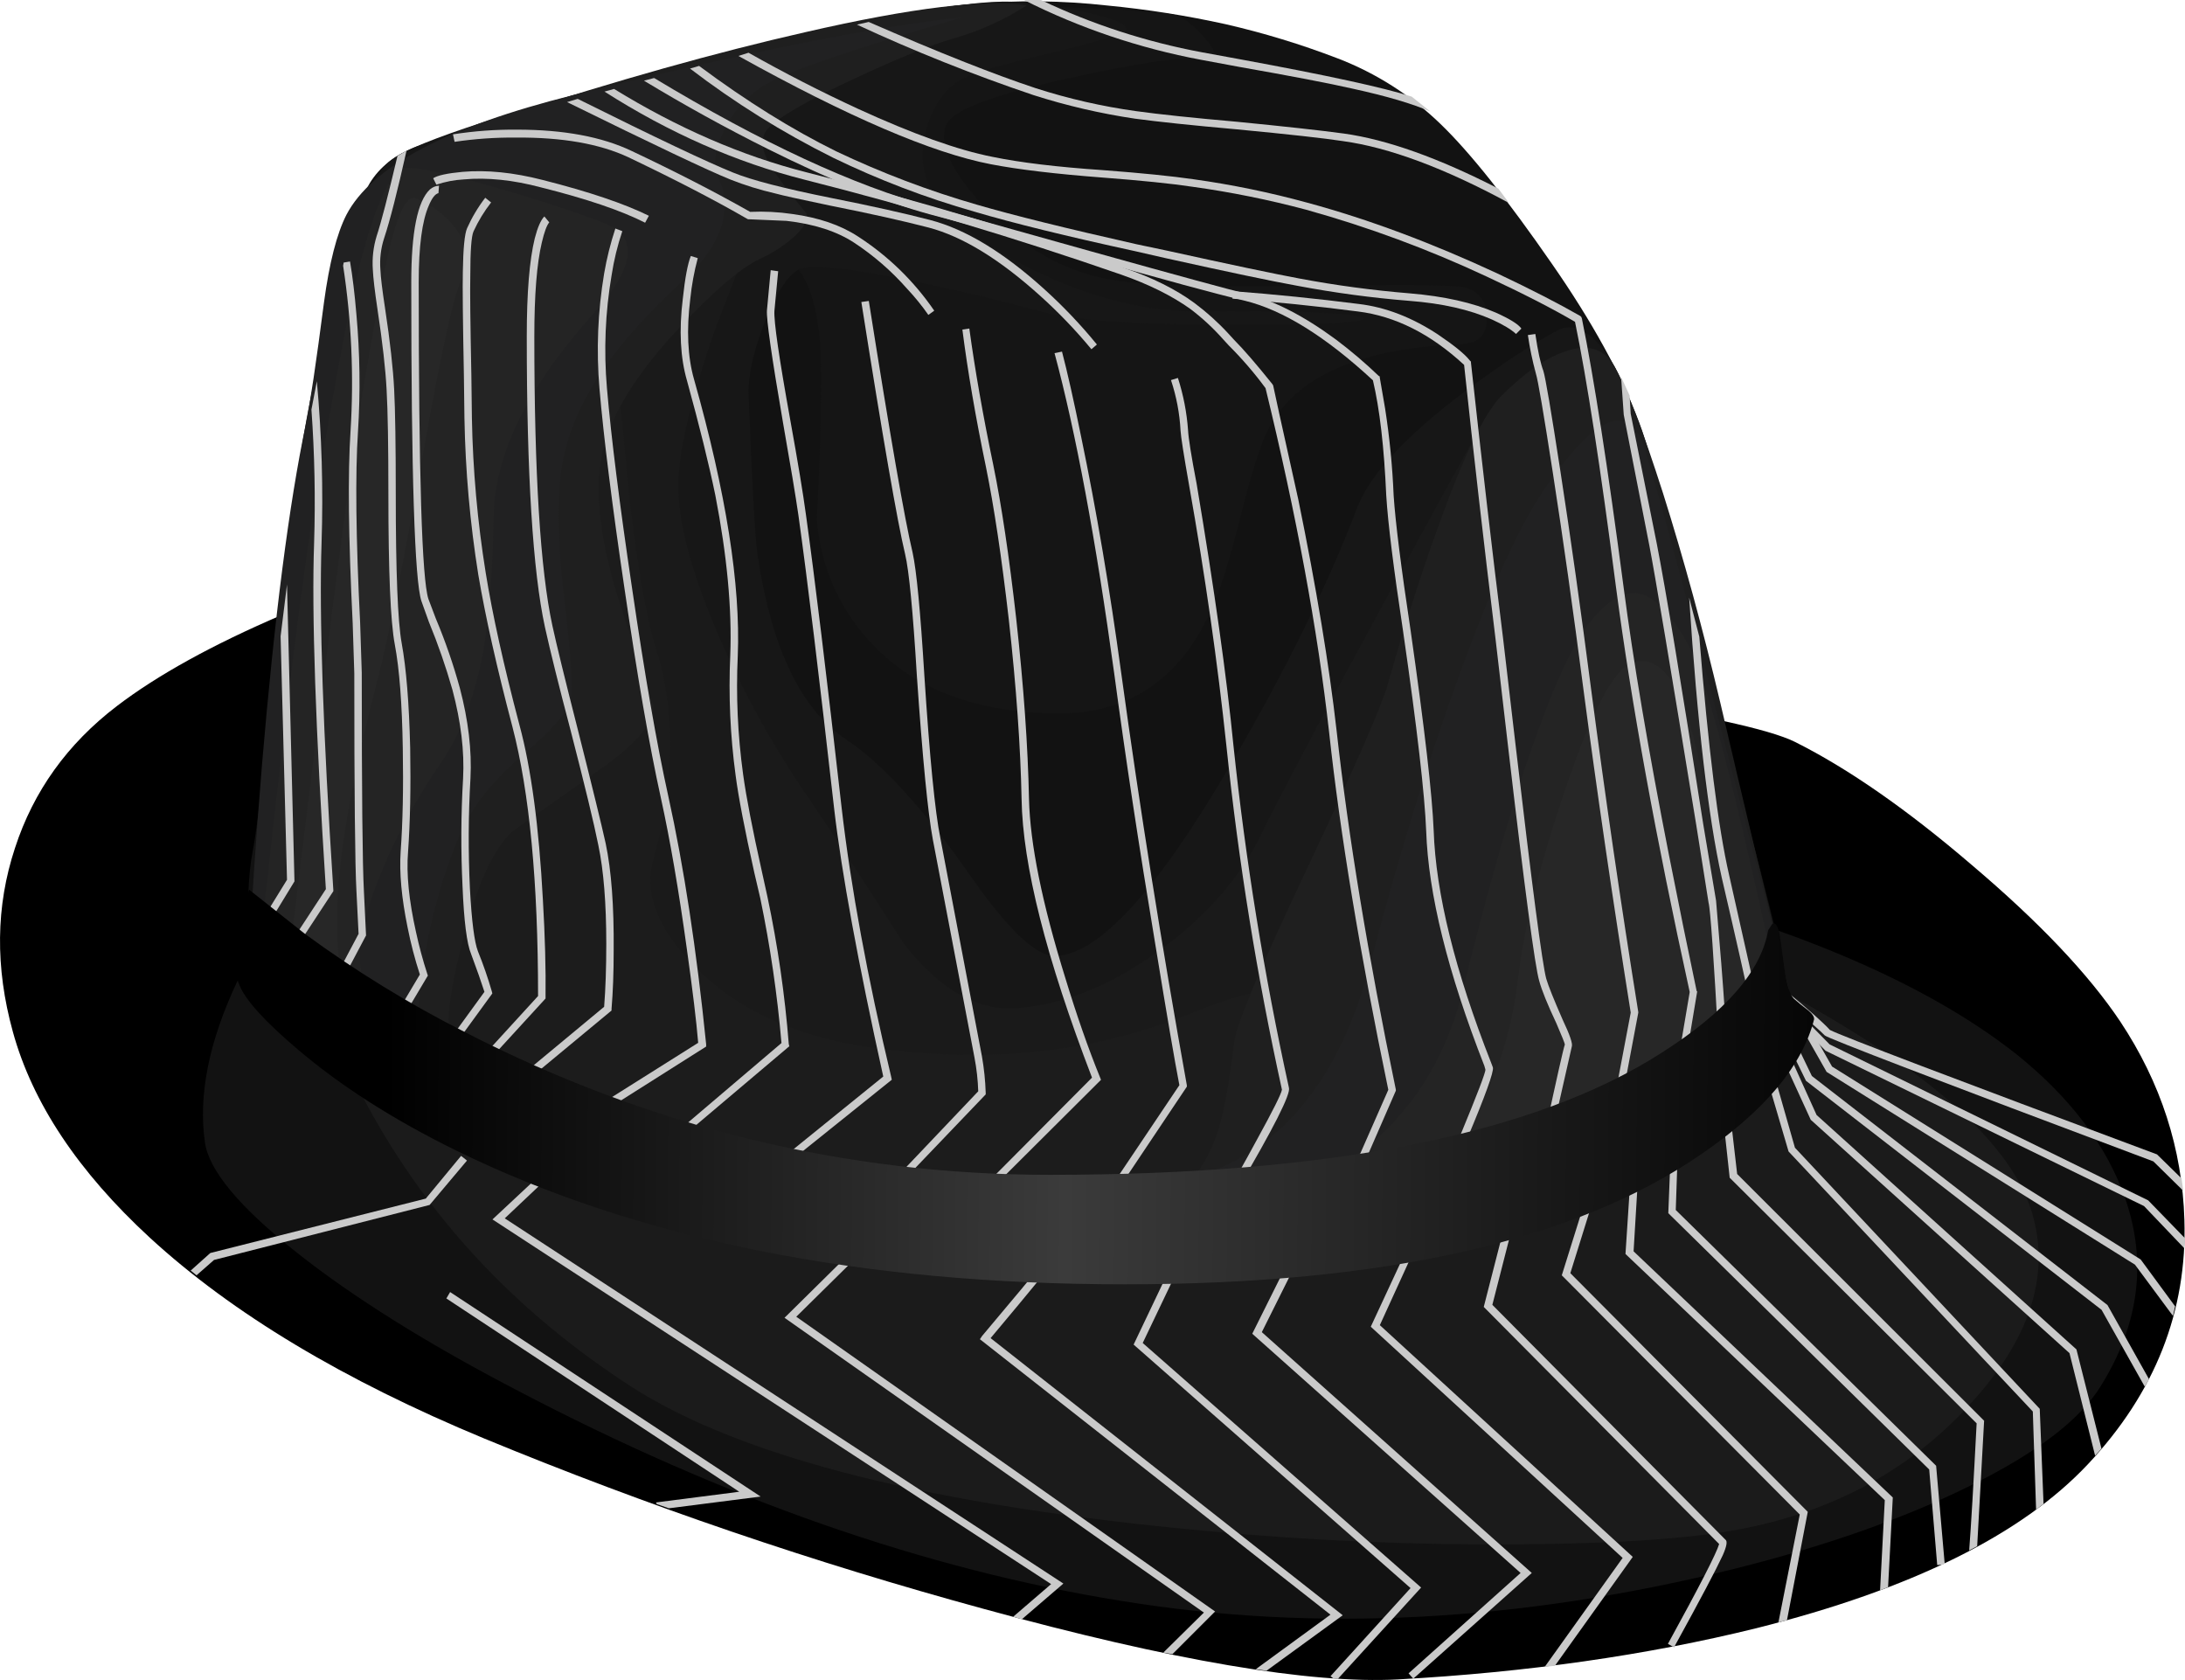
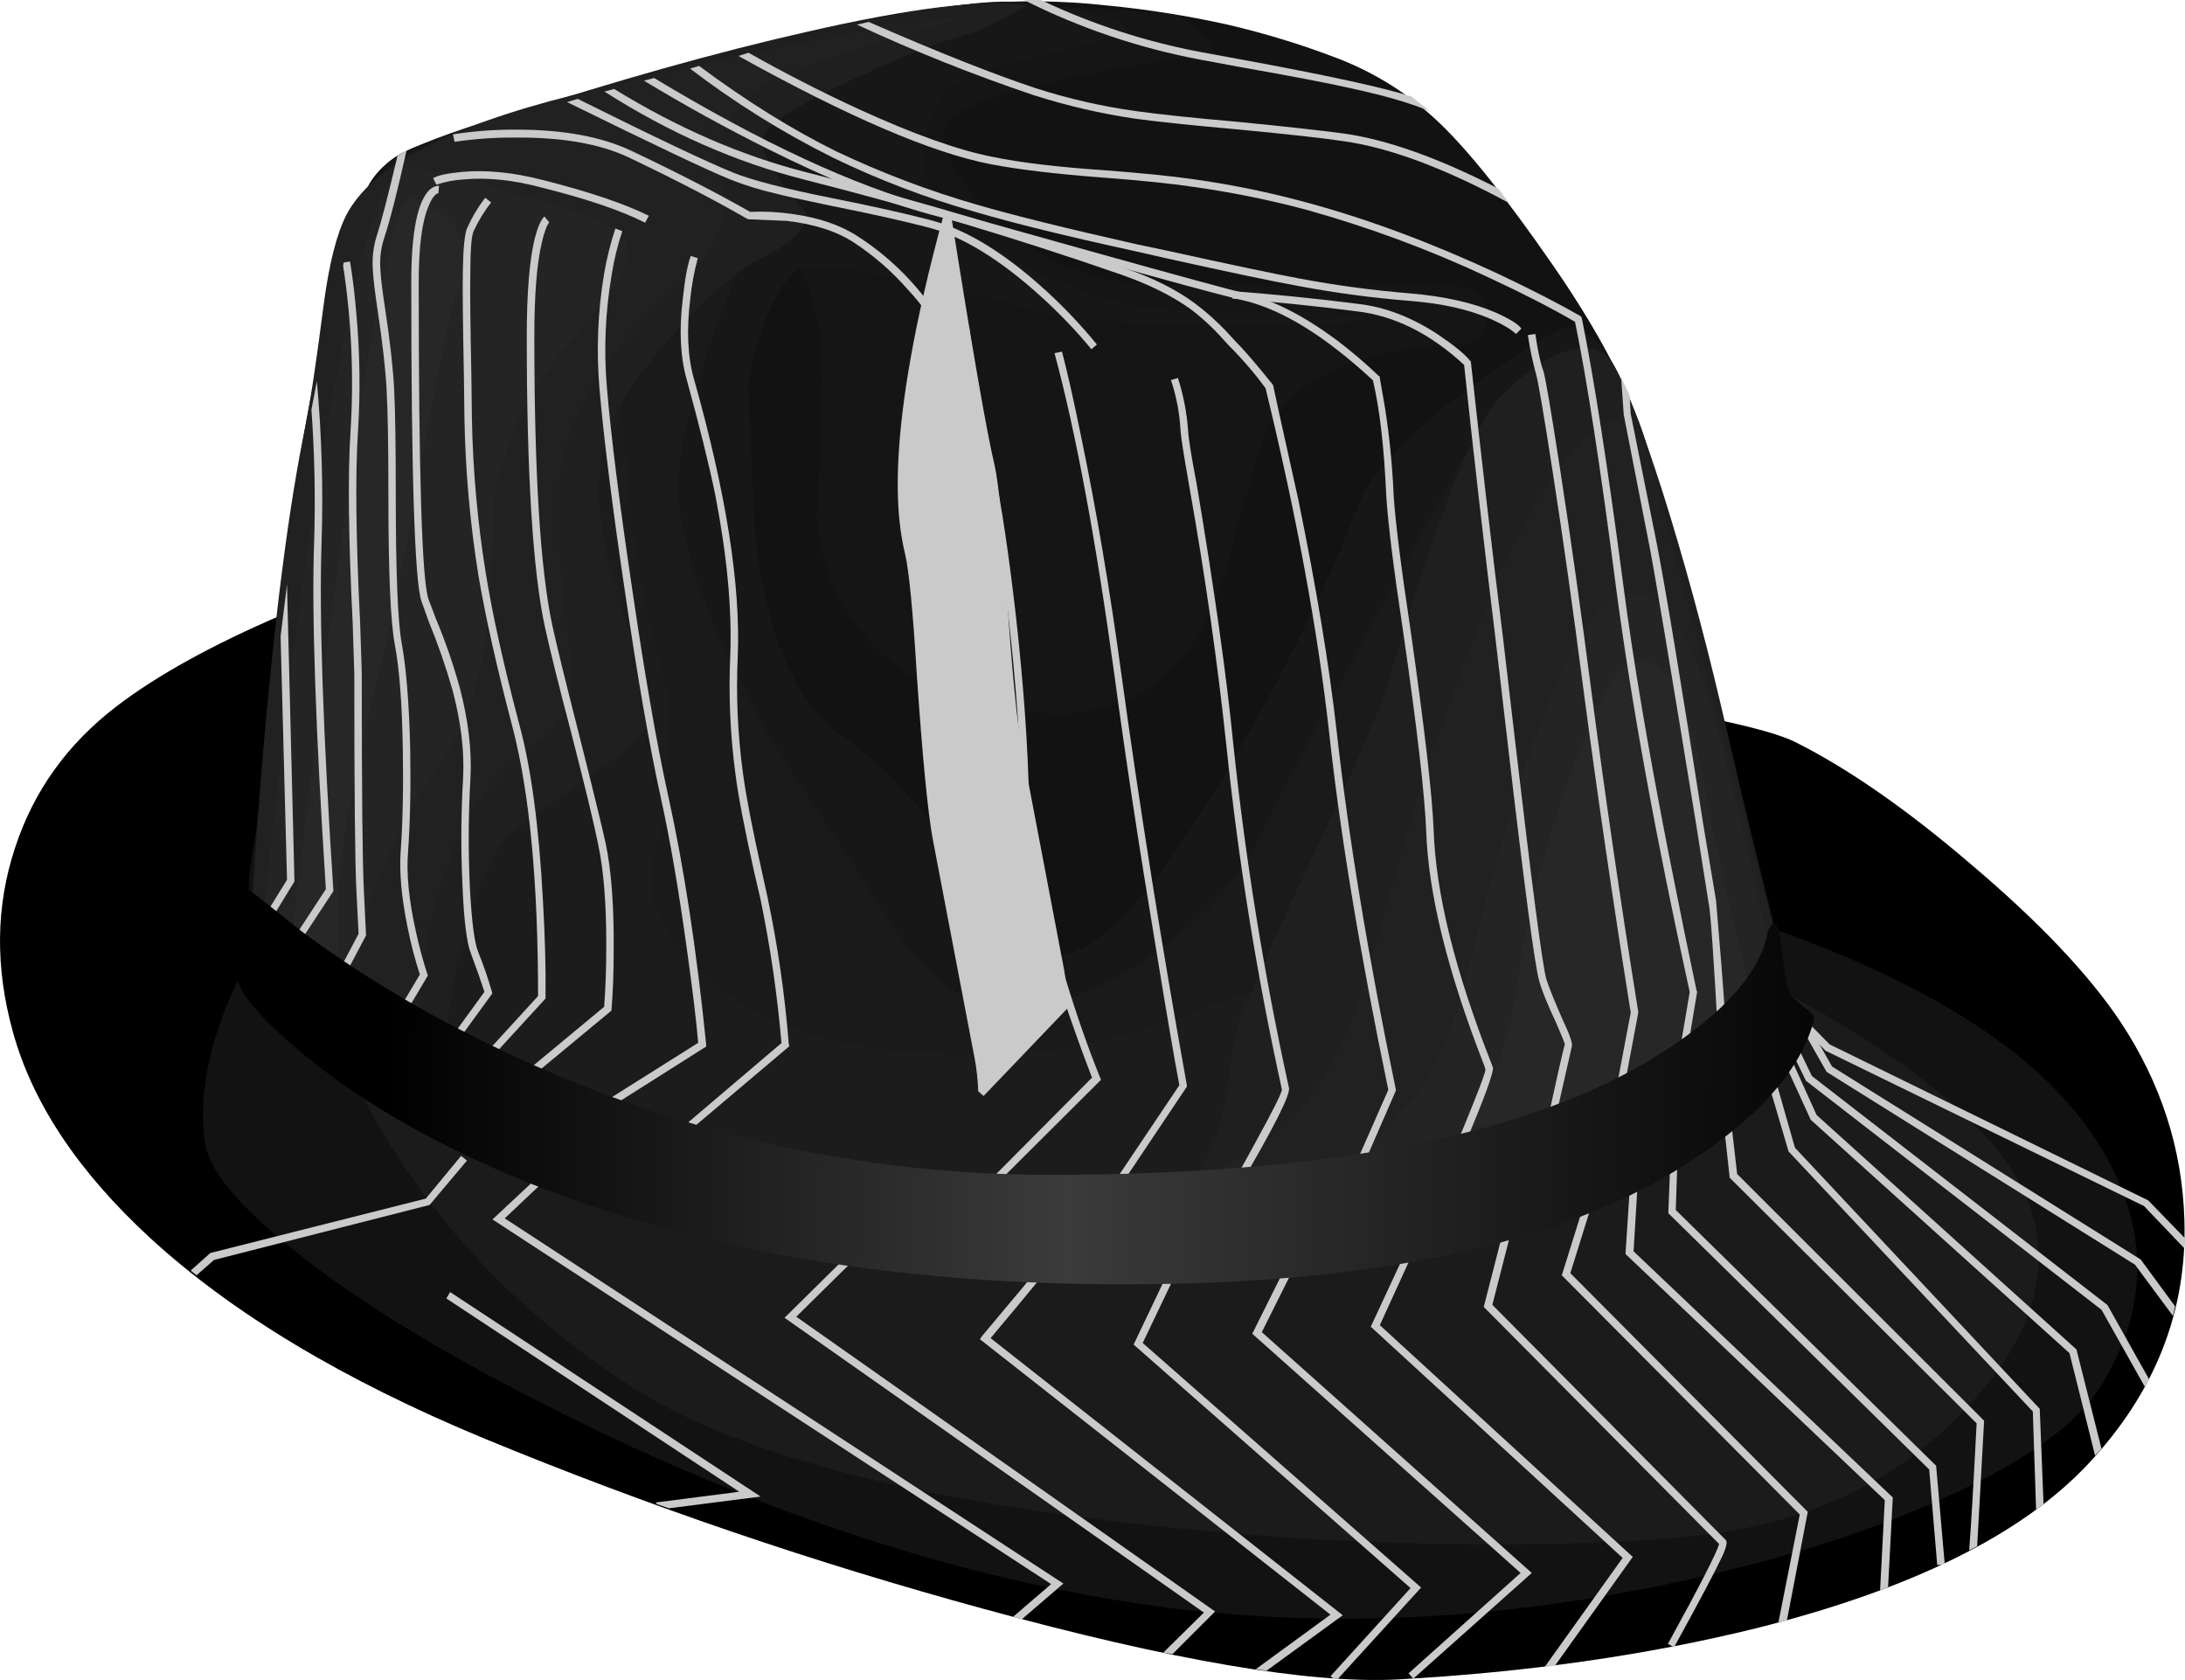
<svg xmlns="http://www.w3.org/2000/svg" version="1.0" id="Layer_1" x="0px" y="0px" viewBox="0 0 928.26 713.65" enable-background="new 0 0 928.26 713.65" xml:space="preserve">
  <title>hats_0031</title>
  <path d="M205.83,611.11c69.148,28.511,140.009,52.675,212.17,72.35c79.94,21.927,138.573,31.907,175.9,29.94  c55.007-3.027,105.78-10.283,152.32-21.77C811.947,675.15,858.873,651.94,887,622c28.56-30.393,42.227-65.02,41-103.88  c-0.907-30.08-9.973-58.12-27.2-84.12c-13.447-20.113-34.447-42.267-63-66.46c-27.5-23.587-52.583-41.05-75.25-52.39  c-21.62-10.767-119.323-25.9-293.11-45.4c-172.267-19.333-275.78-27.197-310.54-23.59c-11.333,3.627-24.333,8.627-39,15  c-29.62,12.7-53.043,25.63-70.27,38.79c-20.993,16.033-35.417,36.133-43.27,60.3c-8.16,24.667-8.463,50.667-0.91,78  c8.313,30.24,27.73,59.423,58.25,87.55C98.607,557.873,145.983,586.31,205.83,611.11z" />
  <path fill="#121212" d="M219,590.24c88.667,46.573,174.49,76.513,257.47,89.82c82.507,13.46,169.247,8.923,260.22-13.61  c38.833-9.68,72.307-21.473,100.42-35.38c28.113-13.907,46.55-27.97,55.31-42.19c16.32-26.16,19.797-52.773,10.43-79.84  c-7.86-22.38-23.273-42.793-46.24-61.24c-34.3-27.067-84.093-49.597-149.38-67.59c-27.333-7.56-125.18-10.66-293.54-9.3  c-167.733,1.207-265.58,5.667-293.54,13.38l-19.27,32.43c-12.087,25.553-16.697,48.387-13.83,68.5  c1.66,11.947,14.73,27.613,39.21,47C150.14,551.093,181.053,570.433,219,590.24z" />
  <path fill="#1B1B1B" d="M267.93,588.88c47.147,30.393,128.747,50.883,244.8,61.47c44.453,4.177,89.093,6.063,133.74,5.65  c40.667-0.3,71.493-2.417,92.48-6.35c39.893-7.56,72.533-25.253,97.92-53.08c25.387-27.52,34.227-54.52,26.52-81  c-6.8-23.287-30.07-47.707-69.81-73.26c-34.453-22.08-60.453-34.027-78-35.84c-34.607-3.78-134.117-8.013-298.53-12.7  c-180.58-4.987-273.58-3.55-279,4.31c-3.333,4.84-3.257,14.14,0.23,27.9c3.78,14.967,10.657,31.223,20.63,48.77  C184.897,520.597,221.237,558.64,267.93,588.88z" />
  <g>
    <path fill="#CACACA" d="M913,585.9l-17.68-31.53l-125.58-97.3l-9.07-18.83l-2.95,1.36l9.52,19.51l125.58,97.3l18.36,32.66   L913,585.9z" />
  </g>
  <g>
    <path fill="#CACACA" d="M892.79,615.4l-10.65-42.19l-110.39-99.57l-12-26.54l-2.95,1.36l12.47,27.22l109.92,99.12l10.88,43.55   L892.79,615.4z" />
  </g>
  <g>
    <path fill="#CACACA" d="M866.55,598.45l-104-110.91l-8.61-30.17l-3.17,0.91l9.07,30.85l103.77,110.46l1.39,41.73l3.17-2.49   L866.55,598.45z" />
  </g>
  <g>
    <path fill="#CACACA" d="M738,498.7l-2.72-23.59l-3.17,0.23l2.72,24.95l104.91,104.33c-1.333,26-2.39,44-3.17,54l3.4-1.81l2.95-53.3   L738,498.7z" />
  </g>
  <g>
    <path fill="#CACACA" d="M711.92,514l0.91-27l-2.95-0.23l-1.13,28.58l110.84,108.88l3.4,40.6l2.49-0.23l0.68-0.45l-3.63-41.51   L711.92,514z" />
  </g>
  <g>
    <path fill="#CACACA" d="M804.12,636.11L694,531.55l2-33.34l-3.17-0.23l-2.27,34.7l110.16,104.56l-2,38.33l3.4-1.36L804.12,636.11z" />
  </g>
  <g>
    <path fill="#CACACA" d="M768,642.22L667.13,540.83l13.15-42.19l-2.95-1.13l-13.83,44.23l101.1,101.61l-9.07,45.82l3.63-0.91   L768,642.22z" />
  </g>
  <g>
    <path fill="#CACACA" d="M710.63,699.45l0.68,0.45l0.23-0.68L710.63,699.45z" />
  </g>
  <g>
    <path fill="#CACACA" d="M634,554.28l9.52-37.2l-3.17-0.91l-10,39l100,100.71c-1.06,3.78-8.313,17.917-21.76,42.41l2,1.13l0.91-0.23   c10.727-19.507,17.527-32.36,20.4-38.56c1.66-3.78,2.037-5.973,1.13-6.58L634,554.28z" />
  </g>
  <g>
    <path fill="#CACACA" d="M693.65,661.35L586.2,562.91l17-37.2l-2.72-1.13l-18.13,39l107,98.21l-33.09,46.27l4.31-0.45L693.65,661.35   z" />
  </g>
  <g>
    <path fill="#CACACA" d="M650.75,668.18l-114.69-102.3L551.47,535l-2.95-1.59L532,566.56l114,101.62l-47.6,42.64l2,2.27   L650.75,668.18z" />
  </g>
  <g>
    <path fill="#CACACA" d="M485.46,570.49l19.72-41.28l-2.95-1.36l-20.63,43.32L599.25,674.6l-34,37.42l1.13,0.91l2,0.23l35.36-38.79   L485.46,570.49z" />
  </g>
  <g>
    <path fill="#CACACA" d="M420.84,568.42c17.527-20.867,28.71-34.55,33.55-41.05c3.173-4.08,4.533-6.5,4.08-7.26l-1.36-1.11v1.81   h-0.23l-1.36-0.68c-0.907,2.42-13.677,18.22-38.31,47.4l-0.91,1.36l148.92,117l-31.72,23.16l4.53,0.68l32.41-23.59L420.84,568.42z" />
  </g>
  <g>
    <path fill="#CACACA" d="M516.21,684.54L338.28,559.33l31.05-30.62l-2.27-2.27l-33.77,33.34L511.45,685l-17.23,17l3.85,0.68   L516.21,684.54z" />
  </g>
  <g>
    <path fill="#CACACA" d="M434.08,687.88l17.68-15.2L214.44,517.54l24.71-23.36l-2-2.27L209.22,518l237.33,154.91l-16.09,13.84   L434.08,687.88z" />
  </g>
  <g>
    <path fill="#CACACA" d="M323.14,635.72l-131.92-86.87l-1.59,2.72l124.44,82.11l-35.36,4.54l0.23,0.68l5.21,1.81L323.14,635.72z" />
  </g>
  <g>
    <path fill="#CACACA" d="M90.93,535.21l91.58-23.36L198.38,493l-2.49-2l-15,18.15l-91.54,23.11L81,539.74l2.49,2L90.93,535.21z" />
  </g>
  <g>
    <path fill="#CACACA" d="M909.55,535.17l-0.23-0.23l-131-81.88L767,433.1l-2.72,1.59L776,455.33l131,81.88L923.15,559l0.91-4.08   L909.55,535.17z" />
  </g>
  <g>
    <path fill="#CACACA" d="M928.26,526l-15.64-16.1l-135.33-66.25l-14.5-14.75l-2.27,2l15,15.42l135.32,66L928,530.29L928.26,526z" />
  </g>
  <g>
-     <path fill="#CACACA" d="M926.79,500.58l-10.43-10.21c-87.647-32.667-133.963-50.283-138.95-52.85   c-2.72-3.013-8.913-8.52-18.58-16.52l-2,2.49c11.333,9.827,17.453,15.27,18.36,16.33c1.207,1.207,47.75,19.05,139.63,53.53   l12.69,12.47L926.79,500.58z" />
-   </g>
+     </g>
  <path fill="#121212" d="M612,52.69c-12.551-12.158-27.433-21.648-43.75-27.9c-15.505-5.953-31.412-10.805-47.6-14.52  c-16.598-3.661-33.402-6.313-50.32-7.94c-18.894-2.107-37.951-2.334-56.89-0.68C393.053,3.617,370.167,8.067,344.78,15  c-42.16,11.493-74.197,20.187-96.11,26.08C209.377,51.993,185.487,59.037,177,62.21c-9.067,3.48-15.717,8.697-19.95,15.65  c-2.267,3.78-5.063,11.263-8.39,22.45c-3.02,10.28-6.797,26.613-11.33,49c-5.44,26.313-9.52,49.903-12.24,70.77  c-0.907,7.56-4.24,35.003-10,82.33c-3.927,33.567-6.497,53.233-7.71,59c-1.967,9.827-2.57,25.553-1.81,47.18l15,15.65  c14.366,13.394,30.091,25.252,46.92,35.38c57.273,34.627,125.5,53.527,204.68,56.7c100.947,4.233,181.64,0.303,242.08-11.79  c67.7-13.46,116.737-38.26,147.11-74.4c1.207-1.333-4.99-28.023-18.59-80.07c-15.713-59.127-25.537-96.25-29.47-111.37  c-8.16-31.333-13.827-51.143-17-59.43c-7.707-20.413-20.023-42.793-36.95-67.14C640.19,84.447,624.407,64.637,612,52.69z" />
  <path fill="#151515" d="M581.19,151.81c10.273-3.027,23.57-4.917,39.89-5.67c6.953-0.3,10.503-3.853,10.65-10.66  c0.153-6.667-2.717-11.053-8.61-13.16c-3.473-1.207-22.437-1.51-56.89-0.91c-39.893,0.607-68.833,0.077-86.82-1.59  c-22.82-2.12-42.843-12.327-60.07-30.62c-15.413-16.333-21.08-28.58-17-36.74c2.873-5.9,20.177-12.327,51.91-19.28  c29.467-6.5,48.43-9.297,56.89-8.39c6.047,0.607,6.35-2.19,0.91-8.39c-5.433-6.353-10.267-9.82-14.5-10.4  c-12.667-1.333-27.173-2.317-43.52-2.95c-32.667-1.207-58.053,0.153-76.16,4.08c-22.82,4.84-59.013,15.123-108.58,30.85  c-50.773,16.18-76.463,25.847-77.07,29c-0.6,2.72,17.687,9.06,54.86,19.02c20.1,5.447,46.997,12.327,80.69,20.64  c13.6,3.48,20.627,19.887,21.08,49.22c0.153,16-0.45,37.623-1.81,64.87c1.387,19.176,9.214,37.321,22.21,51.49  c18,19.96,44.217,30.243,78.65,30.85c32.033,0.607,54.7-15.06,68-47c3.473-8.467,7.473-21.85,12-40.15  c4.233-16.48,7.86-27.67,10.88-33.57C546.353,167.737,560.49,157.557,581.19,151.81z" />
  <path fill="#171717" d="M622,166.55c-25.087,18.9-40.277,35.383-45.57,49.45c-11.94,31.6-29.607,67.513-53,107.74  c-31.887,54.887-57.047,82.33-75.48,82.33c-8,0-20-11.493-36-34.48c-19.647-28.127-37.1-47.253-52.36-57.38  c-19.247-12.7-31.817-38.77-37.71-78.21c-1.06-6.807-2.343-29.473-3.85-68c-0.3-8.313,1.967-18.67,6.8-31.07  c4.987-12.553,9.823-20.037,14.51-22.45c4.233-2.267,18.59-0.98,43.07,3.86c18.74,3.627,38.763,8.313,60.07,14.06  c14.047,3.733,40.553,5.6,79.52,5.6c35.967,0,54.93-0.757,56.89-2.27c1.513-1.06-3.397-1.967-14.73-2.72  c-12.847-0.753-30.513-0.98-53-0.68c-22.213,0.3-45.03-4.993-68.45-15.88c-20.4-9.527-34.983-19.81-43.75-30.85  c-6.96-8.94-8.777-19.14-5.45-30.6c2.873-10.28,8.01-17.463,15.41-21.55c4.533-2.42,17.227-6.123,38.08-11.11  c19.493-4.667,29.843-7.767,31.05-9.3c1.967-2.267-3.473-4.837-16.32-7.71C451.297,2.935,440.684,1.403,430,0.75  C409.453-0.157,362.683,8.927,289.69,28c-71.173,18.573-112.2,31.793-123.08,39.66c-8.767,6.2-16.55,24.043-23.35,53.53  c-2.567,10.733-8.61,43.697-18.13,98.89c-5.42,31.147-10.257,71.897-14.51,122.25c-2.267,25.253-3.933,47.33-5,66.23l31.28,23.82  c25.387,17.84,49.72,31.45,73,40.83c27.5,11.187,83.11,22.753,166.83,34.7c98.667,14.06,166.14,14.89,202.42,2.49  c34.753-11.947,75.48-29.867,122.18-53.76c23.42-11.947,43.29-22.683,59.61-32.21c-8.767-37.5-18.59-76.587-29.47-117.26  c-23.113-87.7-38.223-138.05-45.33-151.05c-4.233-7.713-8.767-12.853-13.6-15.42c-3.78-1.967-7.33-2.117-10.65-0.45  C651.01,145.99,637.713,154.757,622,166.55z" />
  <path fill="#1A1A1A" d="M610.89,261.81l16.77-78.25c-11.94,21.627-24.71,44.913-38.31,69.86c-27.047,49.72-44.65,82.913-52.81,99.58  c-9.52,19.807-24.63,37.043-45.33,51.71c-20.4,14.513-40.423,22.377-60.07,23.59c-16.473,0.907-32.19-8.24-47.15-27.44  c-16.927-26.46-30.223-46.793-39.89-61c-15.621-22.563-28.912-46.653-39.67-71.9c-11.94-27.82-17.303-49.973-16.09-66.46  c1.06-14.513,6.197-35.003,15.41-61.47l13.6-35.38c-6.431,0.745-12.788,2.036-19,3.86c-15.036,4.361-29.271,11.114-42.16,20  c-13.147,9.227-27.503,30.7-43.07,64.42c-8.613,18.6-19.493,44.91-32.64,78.93c-8,19.66-13.44,48.993-16.32,88  c-2.72,36.747-2.117,63.587,1.81,80.52c3.02,13.333,20.17,25.28,51.45,35.84c18,6.047,48,14.44,90,25.18  c43.367,13.007,111.293,18.007,203.78,15c22.213-0.753,40.27-15.12,54.17-43.1c11.333-22.667,19.117-51.85,23.35-87.55  C591.713,360.437,599.103,319.123,610.89,261.81z" />
  <path fill="#1C1C1C" d="M263.63,172.22c-12.667-0.907-26.493,17.24-41.48,54.44c-7.107,17.56-16.49,46.213-28.15,85.96  c-9.367,31-15.563,53.833-18.59,68.5c-5.893,27.673-7.027,48.617-3.4,62.83c3.473,13.607,19.263,24.273,47.37,32  c17.38,4.667,50.55,12.303,99.51,22.91c55.333,14.967,122.2,22.45,200.6,22.45c13.6,0.153,25.237-11.867,34.91-36.06  c9.067-22.987,11.183-39.987,6.35-51c-3.747-8.833-10.533-13.25-20.36-13.25c-7.407,0-17.983,2.797-31.73,8.39  c-41.86,17.54-87.86,22.757-138,15.65c-31.887-4.387-56.887-15.72-75-34c-16.167-16.18-22.21-31.453-18.13-45.82  c4.042-14.036,6.392-28.506,7-43.1c0.607-17.087-1.357-32.66-5.89-46.72c-3.927-12.553-7.63-33.497-11.11-62.83L263.63,172.22z" />
  <path fill="#1F1F1F" d="M730.8,298.33c-7.407-31.333-15.49-60.897-24.25-88.69c-8.613-26.913-15.413-44.757-20.4-53.53  c-4.38-8-11.483-10.267-21.31-6.8c-8.313,2.873-17.313,9.15-27,18.83c-7.227,7.24-16.287,26.067-27.18,56.48  c-7.253,20.113-14.28,42.113-21.08,66c-2.567,9.227-14.127,35.613-34.68,79.16c-19.493,41.127-29.693,65.46-30.6,73  c-2.42,20.867-5.443,35.383-9.07,43.55c-8,18.753-22.203,29.263-42.61,31.53c-20.7,2.267-70.34-5.447-148.92-23.14  c-73.293-16.613-113.86-27.413-121.7-32.4c-4.987-3.333-8.237-7.333-9.75-12c-1.207-3.333-1.81-8.173-1.81-14.52  c0-8.62,2.267-21.55,6.8-38.79c5.74-21.927,12.54-36.52,20.4-43.78c0.3-0.3,12.917-9.22,37.85-26.76  c15.867-11.333,23.2-20.48,22-27.44c-5.593-16.333-10.353-30.7-14.28-43.1c-7.553-23.587-10.273-43.17-8.16-58.75  c2.113-16.787,12.843-35.613,32.19-56.48c15.113-16.333,26.9-26.54,35.36-30.62c5.271-2.364,10.161-5.498,14.51-9.3  c4.533-4.08,6.347-7.483,5.44-10.21c-5.033-6.053-9.217-11.423-12.55-16.11c-6.5-8.92-7.71-15.587-3.63-20  c4.833-4.987,17.223-12.093,37.17-21.32c18.133-8.467,31.96-14.06,41.48-16.78c10.998-3.122,21.477-7.846,31.1-14.02  c-17.227-2.893-48.58,0.887-94.06,11.34c-37.933,8.613-80.17,20.483-126.71,35.61c-35.333,11.333-56.64,23.96-63.92,37.88  c-5.14,9.827-10.43,31.827-15.87,66c-6.953,26.613-14.057,77.193-21.31,151.74c-3.473,37.2-6.343,71.753-8.61,103.66l8.61,8.85  c7.253,7.26,14.96,14.367,23.12,21.32c11.487,10,33.623,21.417,66.41,34.25c39.893,15.573,86.74,29.41,140.54,41.51  c52.587,11.793,101.85,16.18,147.79,13.16c25.387-1.66,67.547-8.39,126.48-20.19c37.333-7.56,72.24-23.663,104.72-48.31  c16.32-12.247,28.863-23.813,37.63-34.7C750.82,383.167,740.773,341.123,730.8,298.33z" />
  <path fill="#212122" d="M731.25,310.13c-20.247-77.267-31.58-118.397-34-123.39c-3.333-6.807-7.717-9.3-13.15-7.48  c-6.953,2.267-15.953,11.267-27,27c-11.18,16-23.95,43.9-38.31,83.7c-12.847,35.533-25.01,75.15-36.49,118.85  c-9.533,36.28-25.39,62.343-47.57,78.19c-15.113,10.587-38.99,19.13-71.63,25.63c-24.633,4.667-77.3-2.893-158-22.68  c-78.427-19.207-119.907-33.207-124.44-42c-3.78-7.407-3.857-21.243-0.23-41.51c2.938-18.085,8.038-35.752,15.19-52.62  c4.667-10.887,13.733-22.153,27.2-33.8c12.24-10.433,18.813-18.07,19.72-22.91c0.907-4.533,0.077-17.84-2.49-39.92  c-2.873-23.287-3.477-41.81-1.81-55.57c1.813-16.333,9.067-32.967,21.76-49.9c7.553-10.133,18.13-21.467,31.73-34  c8-7.56,13.063-15.273,15.19-23.14c1.691-6.515,1.051-13.417-1.81-19.51c-2.42-5.38-1.44-12.237,2.94-20.57  c3.828-7.733,9.812-14.192,17.23-18.6c9.367-5.593,37.033-15.043,83-28.35c-7.1,0.453-19.263,2.12-36.49,5  c-34.607,5.9-77.447,15.2-128.52,27.9c-53.333,13.333-85.37,30.27-96.11,50.81c-4.08,8-7.253,20.4-9.52,37.2  c-3.333,25.707-5.903,42.943-7.71,51.71c-7.127,33.887-13.337,82.12-18.63,144.7c-2.567,31.333-4.457,59.233-5.67,83.7l50.55,31.3  c45.033,24.8,95.58,46.727,151.64,65.78c56.667,19.333,117.113,26.44,181.34,21.32c35.207-2.72,78.35-9.223,129.43-19.51  c27.047-3.627,58.933-18.597,95.66-44.91c18.287-13.007,33.85-25.71,46.69-38.11C751.273,386.813,741.377,348.71,731.25,310.13z" />
  <path fill="#242424" d="M527.93,515.39c-46.56,3.013-98.393,0.52-155.5-7.48c-49.867-7.107-95.05-16.773-135.55-29  c-20.74-6.36-42.35-15.583-64.83-27.67c12.26,10,31.377,19.377,57.35,28.13c45.033,15.087,94.147,27.32,147.34,36.7  c61.053,10.733,104.053,12.773,129,6.12c7.82-2.047,15.223-4.313,22.21-6.8 M257.51,95.1c-12.24-4.84-28.637-10.207-49.19-16.1  c-23.273-6.667-36.117-9-38.53-7c-6.347,5.447-12.77,22.08-19.27,49.9c-3.627,16.18-8.763,43.847-15.41,83  c-6.5,37.8-15.037,106.6-25.61,206.4l38.31,26.08c8.2,4.993,16.283,9.607,24.25,13.84c-3.543-2.785-6.739-5.984-9.52-9.53  c-4.667-6.2-7.84-16.937-9.52-32.21c-0.907-9.373,2.19-22.603,9.29-39.69c6.657-16.044,15.014-31.328,24.93-45.59  c8.46-12.247,14.503-28.2,18.13-47.86c2.567-14.82,4.003-33.72,4.31-56.7c0.453-26.313,14.203-54.667,41.25-85.06  c18.587-20.413,20.777-33.57,6.57-39.47 M717.2,273.83c-7.107-12.7-13.84-19.88-20.2-21.54c-6.8-1.813-14.28,2.573-22.44,13.16  c-7.707,10.28-16.707,30.843-27,61.69c-8.46,26-17.073,56.847-25.84,92.54c-7.1,29.333-21.607,52.543-43.52,69.63  c-13.173,10.367-29.947,19.06-50.32,26.08c3.58-0.16,7.13-0.387,10.65-0.68c45.033-3.627,95.127-18.22,150.28-43.78  c27.653-12.7,50.773-25.1,69.36-37.2c-4.533-22.533-9.67-46.123-15.41-70.77C731.46,313.827,722.94,284.117,717.2,273.83z" />
  <path fill="#272727" d="M713.12,294.7c-5.44-11.333-12.013-15.72-19.72-13.16c-7.86,2.72-17.457,21.017-28.79,54.89  c-10.58,31.147-17.153,57.61-19.72,79.39c-2.42,20.567-8.01,38.94-16.77,55.12c-9.673,17.54-21.46,29.033-35.36,34.48  c-16.473,6.5-40.577,11.187-72.31,14.06c-37.333,3.173-78.967,3.023-124.9-0.45c-45.787-3.353-94.303-14.167-145.55-32.44  c-45.18-16.18-75.78-31.377-91.8-45.59c-12.24-10.887-17-33.04-14.28-66.46c1.813-21.773,7.403-50.807,16.77-87.1  c4.233-16.18,10.657-48.16,19.27-95.94c7.253-40.667,12.467-64.557,15.64-71.67c3.927-8.773,2.943-16.773-2.95-24  c-4.269-5.091-9.717-9.063-15.87-11.57c-3.627-1.66-7.33,5.143-11.11,20.41c-2.42,9.68-6.197,29.79-11.33,60.33  c-5.56,33.093-16.58,118.06-33.06,254.9l21.53,14.74c18.287,12.1,37.403,23.893,57.35,35.38c28.26,16.18,66.643,29.18,115.15,39  c59.24,12.1,122.707,16.487,190.4,13.16c61.388-2.764,121.526-18.291,176.58-45.59c28.107-13.727,49.943-27.18,65.51-40.36  c-11.033-42.033-18.663-74.62-22.89-97.76C721.277,318.363,717.347,303.773,713.12,294.7z" />
  <g>
    <path fill="#CACACA" d="M121.93,373.72L111.28,391l2.72,1.59l11.1-18.19l-3.17-126.11l-2.72,22L121.93,373.72z" />
  </g>
  <g>
    <path fill="#CACACA" d="M132.31,174c1.352,18.868,1.729,37.793,1.13,56.7c-1.06,29.94,0.607,78.94,5,147l-20.63,31.53l2.49,1.77   l21.31-32.43v-0.47c-4.38-67.14-6.047-116.283-5-147.43c0.757-22.929,0.089-45.884-2-68.73L132.31,174z" />
  </g>
  <g>
    <path fill="#CACACA" d="M146,111.53l-0.23,1.36c3.56,23.19,4.619,46.694,3.16,70.11c-1.207,18.147-0.903,45.44,0.91,81.88   l0.68,21.12c0,50.807,0.303,81.653,0.91,92.54l0.91,18.15l-15.87,29.94l2.72,1.59l16.32-30.85l-0.91-18.83   c-0.607-11.187-0.91-42.11-0.91-92.77L153,264.63c-1.813-36.14-2.117-63.283-0.91-81.43c1.044-16.55,0.816-33.155-0.68-49.67   c-0.753-8.92-1.66-16.403-2.72-22.45L146,111.53z" />
  </g>
  <g>
    <path fill="#CACACA" d="M158.39,114.52c0.153,3.48,0.82,9.147,2,17c2.113,13.913,3.397,25.247,3.85,34   c0.507,8.94,0.76,23.767,0.76,44.48c0,32.967,0.907,54.213,2.72,63.74c1.967,10.433,3.1,25.177,3.4,44.23   c0.3,16.633-0.003,31.227-0.91,43.78c-0.607,8.92,0.377,19.657,2.95,32.21c1.336,6.765,3.075,13.443,5.21,20l-15.64,26.31   l2.72,1.59l16.32-27.44l-0.23-0.68c-1.897-5.828-3.496-11.749-4.79-17.74c-3.02-13.46-4.153-24.793-3.4-34   c0.907-12.853,1.21-27.597,0.91-44.23c-0.453-19.053-1.663-33.947-3.63-44.68c-1.66-9.227-2.49-30.243-2.49-63.05   c0-20.867-0.227-35.687-0.68-44.46c-0.453-9.073-1.737-20.567-3.85-34.48c-1.207-7.86-1.873-13.38-2-16.56   c-0.359-4.521,0.182-9.069,1.59-13.38c2.42-7.26,5.593-19.66,9.52-37.2l-3.85,2.27c-4.08,17.24-7.027,28.573-8.84,34   C158.607,104.851,158.051,109.696,158.39,114.52z" />
  </g>
  <g>
    <path fill="#CACACA" d="M177.88,119.93c0-15.273,1.437-26.16,4.31-32.66c1.333-3.173,2.693-4.913,4.08-5.22l0.23-3.18   c-1.425,0.086-2.78,0.646-3.85,1.59c-5.287,4.987-7.93,18.143-7.93,39.47c0,81.653,1.437,126.79,4.31,135.41l3.17,8.85   c3.876,9.406,7.215,19.025,10,28.81c3.627,13.607,5.137,26.157,4.53,37.65c-0.903,15.318-0.98,30.674-0.23,46   c0.607,14.667,1.817,24.193,3.63,28.58c2.42,6.5,4.31,11.867,5.67,16.1L186,448.58l2.49,1.81L209.16,422l-0.23-0.91   c-1.669-5.764-3.635-11.439-5.89-17c-1.513-3.933-2.647-12.78-3.4-26.54c-0.752-15.66-0.676-31.348,0.23-47   c0.607-11.793-0.903-24.57-4.53-38.33c-2.757-10.041-6.164-19.892-10.2-29.49l-3.14-8.3   C179.253,246.143,177.88,201.31,177.88,119.93z" />
  </g>
  <g>
    <path fill="#CACACA" d="M200.48,177.68l-0.23-18.37c-0.453-22.08-0.603-36.217-0.45-42.41c0-10.28,0.453-16.48,1.36-18.6   c2.008-4.376,4.518-8.504,7.48-12.3l-2.49-2c-3.067,3.993-5.655,8.333-7.71,12.93c-1.06,2.42-1.663,8.62-1.81,18.6   c-0.153,5.9-0.003,20.567,0.45,44l0.23,18.15c0.401,22.264,2.37,44.472,5.89,66.46c3.02,17.84,7.857,39.387,14.51,64.64   c7.253,27.82,10.88,65.927,10.88,114.32l-26.52,29l2.27,2l27.43-29.94v-0.45c0.153-12.1-0.223-25.937-1.13-41.51   c-1.66-31.147-4.993-55.947-10-74.4c-6.667-25.253-11.427-46.727-14.28-64.42C202.853,221.646,200.888,199.691,200.48,177.68z" />
  </g>
  <g>
    <path fill="#CACACA" d="M231.27,91.94c-1.513,1.513-2.873,4.613-4.08,9.3c-2.267,9.227-3.4,23.137-3.4,41.73   c0,58.52,2.57,99.65,7.71,123.39c2.267,10.28,5.893,24.873,10.88,43.78c6.047,23.44,9.977,39.697,11.79,48.77   c2.267,10.733,3.4,24.733,3.4,42c0,10.133-0.303,19.053-0.91,26.76l-37.17,30.85l2,2.49l38.31-31.75v-0.68   c0.607-7.107,0.91-15.423,0.91-24.95c0.153-18.753-0.98-33.873-3.4-45.36c-1.66-7.56-5.66-23.893-12-49   c-5.287-20.713-8.837-35.23-10.65-43.55C229.553,242.107,227,201.2,227,143c0-17.693,1.057-31,3.17-39.92   c1.06-4.533,2.117-7.407,3.17-8.62L231.27,91.94z" />
  </g>
  <g>
    <path fill="#CACACA" d="M254.68,165.12c1.813,21.02,5.363,49.373,10.65,85.06c5.44,37.2,10.577,66.763,15.41,88.69   c3.927,17.84,7.63,39.387,11.11,64.64c2.42,17.24,4.007,30.397,4.76,39.47l-42.16,26.54l1.81,2.72L300,444.56v-0.91   c-4.08-40.22-9.443-75.377-16.09-105.47c-4.833-21.773-9.97-51.26-15.41-88.46c-5.287-35.533-8.837-63.81-10.65-84.83   c-1.392-16.05-0.72-32.211,2-48.09c0.974-6.318,2.489-12.541,4.53-18.6l-2.95-1.13c-2.054,6.224-3.645,12.591-4.76,19.05   C253.953,132.305,253.285,148.768,254.68,165.12z" />
  </g>
  <g>
    <path fill="#CACACA" d="M294.85,161.14c-2.72-9.527-3.25-20.943-1.59-34.25c0.599-5.822,1.659-11.586,3.17-17.24l-2.95-0.91   c-1.333,3.333-2.467,9.383-3.4,18.15c-1.66,13.46-1.057,25.103,1.81,34.93c5.287,19.207,9.287,35.387,12,48.54   c4.987,25.707,7.103,48.373,6.35,68c-0.775,17.034-0.015,34.103,2.27,51c1.207,9.227,3.85,22.987,7.93,41.28L323,381.6   c4.213,20.294,7.218,40.82,9,61.47l-44,37.42l2,2.27l45.33-38.33l-0.23-0.91c-1.667-21.041-4.696-41.951-9.07-62.6l-2.4-10.92   c-3.927-17.54-6.57-31.223-7.93-41.05c-2.298-16.678-3.057-33.533-2.27-50.35C314.643,248.38,308.45,209.227,294.85,161.14z" />
  </g>
  <g>
-     <path fill="#CACACA" d="M332.63,179.45c3.173,18,5.363,31.157,6.57,39.47c3.78,27.067,8.843,68.65,15.19,124.75   c3.173,27.22,10.123,65.097,20.85,113.63L329,494.73l1.81,2.49l48.05-38.56l-0.23-1.13c-10.12-42.353-17.143-80.46-21.07-114.32   c-6.373-56.247-11.437-97.827-15.19-124.74c-1.207-8.92-3.397-22.15-6.57-39.69c-4.833-26.767-7.1-42.36-6.8-46.78l1.59-16.78   l-3.17-0.45l-1.59,17C325.523,135.43,327.79,151.323,332.63,179.45z" />
-   </g>
+     </g>
  <g>
-     <path fill="#CACACA" d="M384.52,235.39c1.66,6.953,3.327,24.19,5,51.71c2.42,35.233,4.687,58.443,6.8,69.63L414,449.28   c0.903,4.714,1.435,9.492,1.59,14.29l-34.91,36.74l2.27,2l35.81-37.42v-0.68c-0.166-5.171-0.697-10.324-1.59-15.42l-17.68-92.77   c-2.267-11.187-4.533-34.247-6.8-69.18c-1.66-27.22-3.327-44.61-5-52.17c-3.333-13.913-9.53-49.523-18.59-106.83l-3.17,0.45   C375.003,185.777,381.2,221.477,384.52,235.39z" />
+     <path fill="#CACACA" d="M384.52,235.39c1.66,6.953,3.327,24.19,5,51.71c2.42,35.233,4.687,58.443,6.8,69.63L414,449.28   c0.903,4.714,1.435,9.492,1.59,14.29l2.27,2l35.81-37.42v-0.68c-0.166-5.171-0.697-10.324-1.59-15.42l-17.68-92.77   c-2.267-11.187-4.533-34.247-6.8-69.18c-1.66-27.22-3.327-44.61-5-52.17c-3.333-13.913-9.53-49.523-18.59-106.83l-3.17,0.45   C375.003,185.777,381.2,221.477,384.52,235.39z" />
  </g>
  <g>
    <path fill="#CACACA" d="M428.57,263.16c3.173,28.56,4.983,53.963,5.43,76.21c0.453,28.127,10.427,67.593,29.92,118.4l-48.73,49   l2,2.27l50.55-50.35l-0.45-1.13c-4.987-12.247-9.897-26.31-14.73-42.19c-9.82-31.6-14.957-56.933-15.41-76   c-0.453-22.38-2.267-47.933-5.44-76.66c-3-26.473-6.237-48.173-9.71-65.1c-4.38-21.02-7.78-40.373-10.2-58.06l-2.95,0.45   c2.267,17.693,5.6,37.123,10,58.29C422.283,215.077,425.523,236.7,428.57,263.16z" />
  </g>
  <g>
    <path fill="#CACACA" d="M448,150c9.067,33.72,17.53,79.16,25.39,136.32c4.667,34.927,10.483,73.26,17.45,115   c4.833,29.64,8.233,49.523,10.2,59.65l-27.43,40.83l2.49,1.81l28.11-42V461c-10.727-59.58-20.02-117.947-27.88-175.1   c-4.833-35.533-10.5-68.95-17-100.25c-3.173-15.573-5.893-27.67-8.16-36.29L448,150z" />
  </g>
  <g>
    <path fill="#CACACA" d="M505.17,206.14c6.8,38.253,12.09,75.223,15.87,110.91c5.112,49.017,12.981,97.708,23.57,145.84   c-0.3,1.813-3.777,8.77-10.43,20.87c-6.047,11.187-9.823,17.853-11.33,20l2.72,1.81c15.567-26.46,22.9-40.977,22-43.55   c-10.538-48.001-18.407-96.548-23.57-145.42c-2.873-29.187-8.087-66.233-15.64-111.14c-2.267-11.793-3.477-19.353-3.63-22.68   c-0.545-7.555-1.992-15.018-4.31-22.23l-2.95,0.91c2.322,6.963,3.691,14.209,4.07,21.54   C501.693,185.573,502.903,193.287,505.17,206.14z" />
  </g>
  <g>
    <path fill="#CACACA" d="M529.5,124.77c-6.953-1.66-28.863-7.633-65.73-17.92l-68-19.05c-32.947-8.92-72.24-27.14-117.88-54.66   l-4.31,1.13c17.227,10.433,34.757,20.1,52.59,29c26.3,13.153,49.197,22.397,68.69,27.73c11.18,2.873,33.847,9.15,68,18.83   c31.28,8.92,53.28,14.893,66,17.92c16.167,3.933,34.3,15.2,54.4,33.8c2.873,12.1,4.763,28.433,5.67,49   c0.713,11.633,3.117,30.973,7.21,58.02c5.893,40.827,9.143,68.953,9.75,84.38c0.907,26.767,9.143,60.033,24.71,99.8l0.45,1.59   c0.153,1.06-3.397,10.36-10.65,27.9l-2.72,6.58l2.95,1.13l2.72-6.35c7.707-18.293,11.333-28.35,10.88-30.17l-0.68-1.81   c-15.413-39.167-23.573-72.13-24.48-98.89c-0.607-15.12-3.857-43.32-9.75-84.6c-4.08-27.067-6.497-46.27-7.25-57.61   c-0.513-12.392-1.725-24.745-3.63-37c-1.513-8.62-2.27-13.007-2.27-13.16v-0.45l-0.45-0.23c-5.731-5.496-11.785-10.645-18.13-15.42   C553.863,134.14,541.167,127.643,529.5,124.77z" />
  </g>
  <g>
    <path fill="#CACACA" d="M624.91,154.07v-0.45l-0.45-0.45c-2.113-2.72-6.647-6.423-13.6-11.11   c-11.033-7.26-22.217-11.57-33.55-12.93c-17.833-2.267-35.663-4.08-53.49-5.44l-0.23,3.18c17.833,1.333,35.59,3.147,53.27,5.44   c15.86,1.96,30.907,9.523,45.14,22.69c3.927,37.047,8.383,75.907,13.37,116.58l5.18,44.42c7.1,61.087,11.557,94.657,13.37,100.71   c1.06,3.933,3.477,9.907,7.25,17.92c2.42,5.593,3.63,8.617,3.63,9.07c-0.607,1.66-3.403,14.06-8.39,37.2l2.95,0.68l8.39-37   c0.453-1.207-0.83-4.987-3.85-11.34c-3.78-8.62-6.113-14.44-7-17.46c-1.66-6.047-6.043-39.463-13.15-100.25l-5.21-44.46   C633.987,234.503,629.443,195.503,624.91,154.07z" />
  </g>
  <g>
    <path fill="#CACACA" d="M659.7,200.85c4.38,28.273,8.687,58.743,12.92,91.41c5.893,44.607,12.617,90.573,20.17,137.9l-7.48,39.47   l3.17,0.45l7.52-39.92v-0.23c-7.407-46-14.13-92.043-20.17-138.13c-4.233-32.667-8.54-63.21-12.92-91.63   c-3.927-25.553-6.343-39.767-7.25-42.64c-1.207-3.173-2.34-8.39-3.4-15.65l-3.17,0.45c0.802,5.507,1.938,10.96,3.4,16.33   C653.37,161.387,655.773,175.45,659.7,200.85z" />
  </g>
  <g>
    <path fill="#CACACA" d="M688.69,160.08l1.13,16.1l10.88,55.57c2.267,11.64,8.917,51.257,19.95,118.85l5.21,32.89   c0.753,2.573,2.19,23.063,4.31,61.47l2.95,0.91c0.753-1.967-0.607-23.06-4.08-63.28c-1.66-10-3.473-20.81-5.44-32.43   c-9.367-60-15.94-99.693-19.72-119.08l-11.11-55.34l-0.45-7.74L688.69,160.08z" />
  </g>
  <g>
-     <path fill="#CACACA" d="M731.44,372.74c6.193,26.613,10.423,45.363,12.69,56.25l3.17-0.68l-12.69-56.48   c-4.667-20.26-8.897-54.057-12.69-101.39l-4.31-16.56C721.083,307.293,725.693,346.913,731.44,372.74z" />
-   </g>
+     </g>
  <g>
    <path fill="#CACACA" d="M196.5,73c-6.5,0.607-10.657,1.513-12.47,2.72l1.36,2.72c3.753-1.259,7.658-2.009,11.61-2.23   c10-0.907,20.957,0.227,32.87,3.4c19.333,4.84,34.067,9.84,44.2,15l1.59-2.95c-10.44-5.16-25.49-10.233-45.15-15.22   C218.117,73.26,206.78,72.113,196.5,73z" />
  </g>
  <g>
    <path fill="#CACACA" d="M394.4,133.78l2.49-1.81c-8.601-12.559-19.619-23.278-32.41-31.53c-7.407-4.84-16.7-8.017-27.88-9.53   c-5.927-0.881-11.925-1.185-17.91-0.91c-14.96-8.467-31.733-17.087-50.32-25.86c-12.667-6.047-28.91-9.07-48.73-9.07   c-9.106-0.08-18.204,0.589-27.2,2l0.68,3.18c8.629-1.286,17.346-1.891,26.07-1.81c19.647-0.153,35.59,2.643,47.83,8.39   c19.947,9.527,36.72,18.22,50.32,26.08l0.45,0.23h0.45l15.87,0.68c11.787,1.333,21.383,4.433,28.79,9.3   c8.316,5.474,15.863,12.036,22.44,19.51C388.628,126.121,391.656,129.848,394.4,133.78z" />
  </g>
  <g>
    <path fill="#CACACA" d="M466,146.34c-6.874-8.419-14.375-16.305-22.44-23.59c-17.213-15.573-33.3-25.327-48.26-29.26   c-11.033-2.873-24.937-5.973-41.71-9.3c-20.393-4.08-34.447-7.71-42.16-10.89c-10.88-4.387-32.88-14.82-66-31.3l-4.53,1.36   c36.873,18.147,59.993,29.11,69.36,32.89c6.177,2.439,12.528,4.411,19,5.9c3.333,0.907,11.19,2.647,23.57,5.22   c16.773,3.333,30.677,6.433,41.71,9.3c14.353,3.78,30.143,13.447,47.37,29c7.802,7.014,15.075,14.594,21.76,22.68L466,146.34z" />
  </g>
  <g>
    <path fill="#CACACA" d="M507.5,128.76c-8-5.9-18.05-10.9-30.15-15c-38.667-14.06-83.623-27.593-134.87-40.6   c-27.333-6.953-54.533-18.747-81.6-35.38l-4.08,1.13c27.5,17.54,55.833,30.013,85,37.42c44.88,11.333,89.76,24.79,134.64,40.37   c11.633,4.08,21.38,8.92,29.24,14.52c5.021,3.792,9.654,8.073,13.83,12.78l2.49,2.72c5.665,5.645,10.894,11.713,15.64,18.15   c13.147,54,22.147,102.69,27,146.07c4.667,43.093,13.053,93.76,25.16,152l-18.36,41.73l2.95,1.36L593,463.31v-0.45   c-11.787-56.707-20.173-107.513-25.16-152.42c-3.173-28-8.613-60.813-16.32-98.44c-7.1-31.907-10.65-48.01-10.65-48.31l-0.45-0.68   c-6.8-8.467-12.163-14.667-16.09-18.6l-2.49-2.72C517.468,136.948,512.667,132.62,507.5,128.76z" />
  </g>
  <g>
    <path fill="#CACACA" d="M598.73,127.8c13.9,1.06,25.61,3.707,35.13,7.94c4.667,2.12,8.067,4.16,10.2,6.12l2.27-2.27   c-1.207-1.813-4.833-4.08-10.88-6.8c-9.82-4.233-21.983-6.957-36.49-8.17c-15.817-1.293-31.555-3.412-47.15-6.35   c-10.58-1.967-29.247-5.897-56-11.79l-12.92-2.72c-29.62-6.667-52.21-12.26-67.77-16.78c-20.531-5.918-40.544-13.504-59.84-22.68   C336.547,55.073,317.12,42.973,297,28l-3.85,1.13c19.008,14.529,39.361,27.21,60.78,37.87c19.316,9.378,39.416,17.047,60.07,22.92   c16.32,4.84,39.063,10.433,68.23,16.78l12.92,2.95c26.593,5.9,45.33,9.83,56.21,11.79   C567.027,124.392,582.839,126.515,598.73,127.8z" />
  </g>
  <g>
    <path fill="#CACACA" d="M709,363.08c-8.767-44.607-15.19-82.56-19.27-113.86c-6.667-50.667-12.56-88.62-17.68-113.86l-0.23-0.68   l-0.45-0.45c-9.22-5.293-20.857-11.267-34.91-17.92c-28.26-13.153-55.233-23.21-80.92-30.17c-15.938-4.372-32.142-7.712-48.51-10   c-9.22-1.333-21.99-2.62-38.31-3.86c-19.647-1.333-35.363-3.223-47.15-5.67c-14.667-2.873-33.707-9.677-57.12-20.41   c-15.7-7.247-31.183-15.18-46.45-23.8l-4.31,1.36c46.54,25.86,82.28,41.193,107.22,46c11.787,2.267,27.653,4.157,47.6,5.67   c16.327,1.24,29.023,2.54,38.09,3.9c16.278,2.26,32.401,5.516,48.28,9.75c26.277,7.315,51.901,16.798,76.61,28.35   c15.567,7.26,28.11,13.687,37.63,19.28c4.987,24.04,10.803,61.707,17.45,113c6.5,49.147,16.927,106.38,31.28,171.7l-6.8,40.15   l3.17,0.45l6.8-40.83l-0.23-0.23C717.323,404.597,713.393,385.307,709,363.08z" />
  </g>
  <g>
    <path fill="#CACACA" d="M636.53,80.1C611.143,67.093,589.3,59.307,571,56.74c-9.82-1.333-24.93-3-45.33-5   c-18.887-1.66-33.243-3.173-43.07-4.54c-14.455-2.01-28.708-5.269-42.6-9.74c-17.833-5.9-41.483-15.277-70.95-28.13l-5,1.13   c24.438,11.333,49.475,21.328,75,29.94c14.063,4.49,28.467,7.834,43.07,10c9.82,1.333,24.25,2.847,43.29,4.54   c22.213,2.12,37.25,3.787,45.11,5c19.653,2.707,43.167,11.467,70.54,26.28L636.53,80.1z" />
  </g>
  <g>
    <path fill="#CACACA" d="M574.59,37.65c14.507,3.173,25.537,6.423,33.09,9.75l-7.93-6.35c-11.633-3.78-35.967-9.073-73-15.88   l-16.09-2.95C486.98,17.81,463.974,10.34,442.22,0H435c23.767,11.957,49.099,20.508,75.25,25.4l15.87,2.95   C548.46,32.283,564.617,35.383,574.59,37.65z" />
  </g>
  <linearGradient id="SVGID_1_" gradientUnits="userSpaceOnUse" x1="1068.89" y1="585.634" x2="1228.14" y2="586.684" gradientTransform="matrix(4.53 0 0 4.54 -4757.25 -2198.39)">
    <stop offset="0.11" style="stop-color:#000000" />
    <stop offset="0.51" style="stop-color:#3B3B3B" />
    <stop offset="1" style="stop-color:#000000" />
  </linearGradient>
  <path fill="url(#SVGID_1_)" d="M193.59,488.63c77.373,37.953,172.123,56.93,284.25,56.93c110,0,191.667-18.447,245-55.34  c26.9-18.447,42.843-37.5,47.83-57.16c0.153-1.06-0.677-2.347-2.49-3.86c-2.567-1.967-4.607-3.633-6.12-5  c-1.66-1.66-3.02-6.12-4.08-13.38c-1.207-9.373-1.963-14.513-2.27-15.42c-0.907-2.873-1.89-3.78-2.95-2.72l-1.59,2.49  c-3.02,17.387-18.057,34.7-45.11,51.94c-53.793,34.627-140.46,51.94-260,51.94c-87.04,0-169.85-20.187-248.43-60.56  c-23.773-12.022-46.516-25.979-68-41.73l-23.8-18.83l-4.76,13.84c-2.567,10.587-2.34,19.507,0.68,26.76  c2.567,6.353,10.803,15.427,24.71,27.22C144.767,461.33,167.143,475.623,193.59,488.63z" />
</svg>